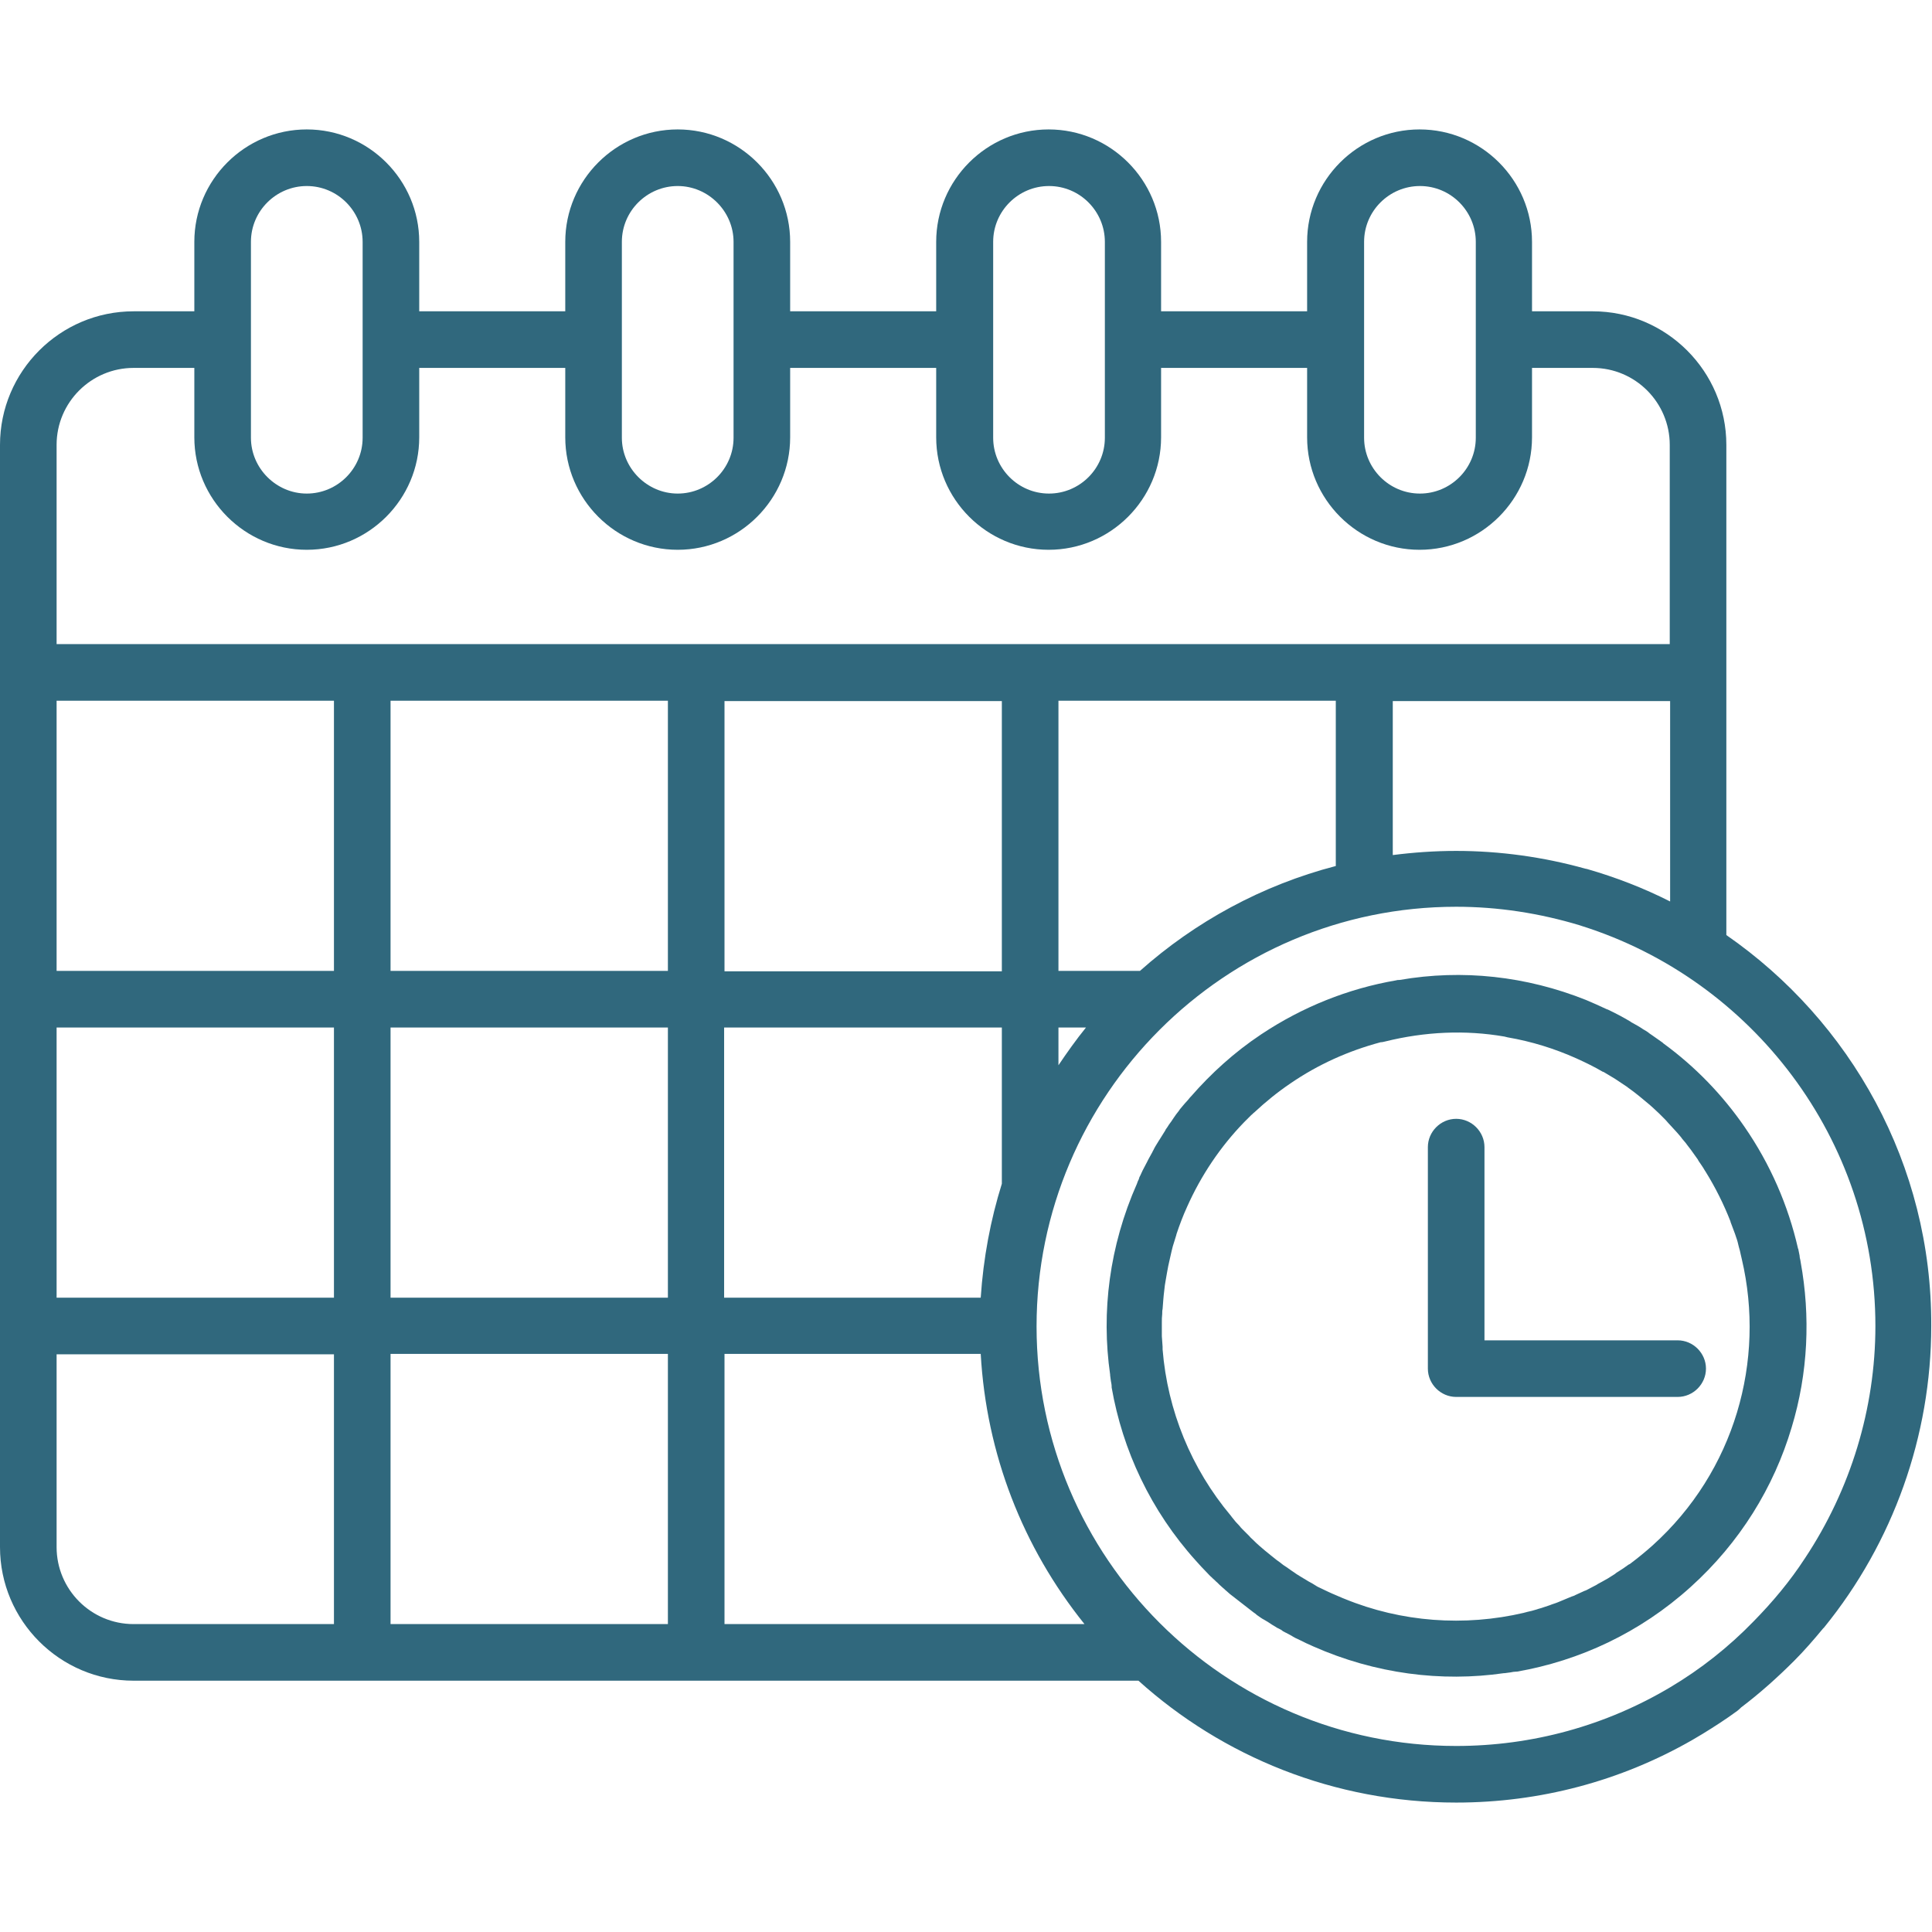
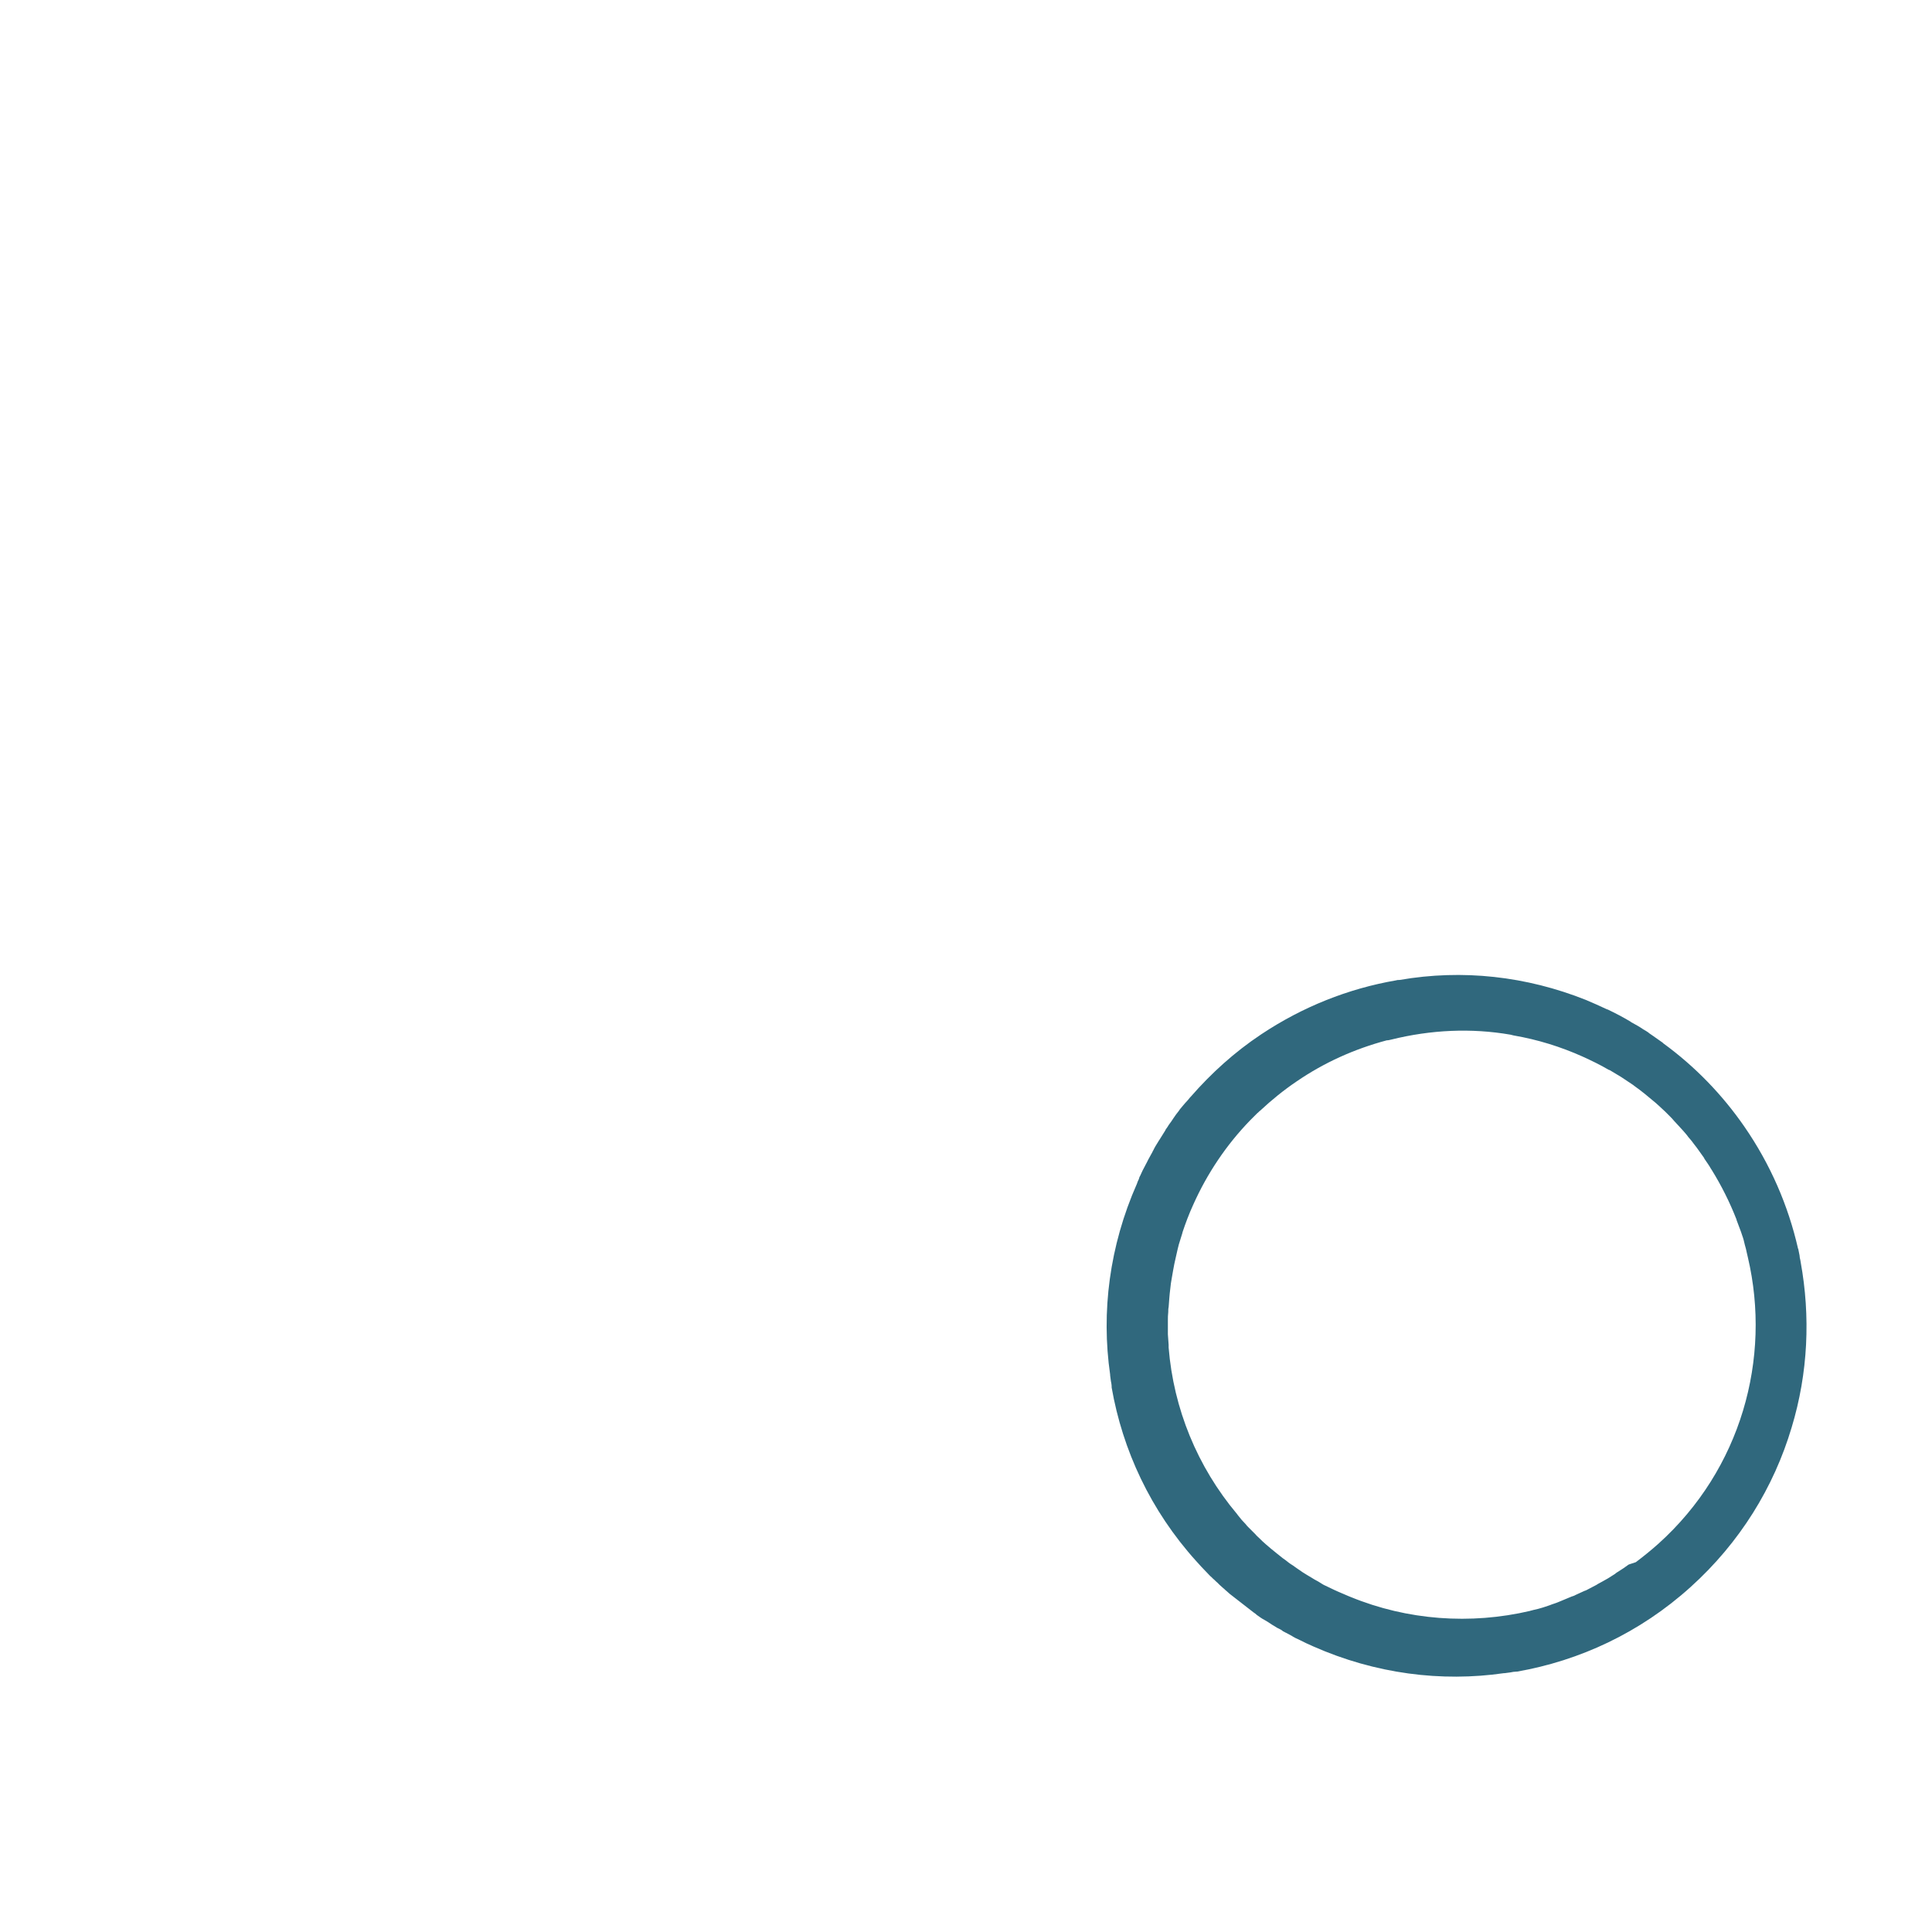
<svg xmlns="http://www.w3.org/2000/svg" version="1.2" baseProfile="tiny" id="Layer_1" x="0px" y="0px" viewBox="0 0 512 512" xml:space="preserve">
  <g>
    <g>
-       <path fill="#30687D" d="M444.6,355.2h-51.2V304c0-4.1-3.4-7.5-7.5-7.5s-7.5,3.4-7.5,7.5v58.7c0,4.1,3.4,7.5,7.5,7.5h58.7    c4.1,0,7.5-3.4,7.5-7.5S448.7,355.2,444.6,355.2z" />
-     </g>
+       </g>
  </g>
-   <path fill="#30687D" d="M474.8,378.3c4.4-14.5,5-29.5,2.4-43.8c0-0.2-0.1-0.4-0.1-0.6c-0.1-0.4-0.2-0.8-0.2-1.2  c-0.1-0.5-0.2-1-0.3-1.5c0-0.1,0-0.2-0.1-0.3c-2.6-11.4-7.3-22.3-14.2-32.3c-5.8-8.4-13-15.9-21.5-22.1c-0.1-0.1-0.1-0.1-0.2-0.2  c-0.9-0.6-1.8-1.3-2.7-1.9c-0.4-0.3-0.8-0.5-1.1-0.8c-0.4-0.3-0.8-0.5-1.3-0.8c-1-0.7-2.1-1.3-3.2-1.9c0,0-0.1,0-0.1-0.1  c-2-1.2-4.1-2.3-6.2-3.3c0,0,0,0-0.1,0c-1.9-0.9-3.7-1.7-5.6-2.5c-15.8-6.3-32.7-8.2-49.4-5.3c-0.3,0-0.6,0-0.9,0.1  c-12.8,2.2-24.9,7.1-35.6,14.2c-0.1,0.1-0.2,0.1-0.3,0.2c-6.9,4.6-13.1,10.2-18.5,16.4c-0.1,0.1-0.1,0.1-0.2,0.2  c-0.4,0.5-0.8,1-1.3,1.5c-0.2,0.2-0.4,0.5-0.6,0.7c-0.4,0.5-0.8,0.9-1.1,1.4c-0.5,0.6-1,1.3-1.4,1.9c-0.2,0.3-0.4,0.6-0.6,0.9  c-0.4,0.5-0.8,1.1-1.1,1.6c-0.2,0.3-0.4,0.5-0.5,0.8c-0.5,0.8-1,1.6-1.5,2.4c-0.1,0.1-0.1,0.2-0.2,0.3c-0.4,0.7-0.9,1.4-1.3,2.2  c-0.1,0.3-0.3,0.5-0.4,0.8c-0.4,0.7-0.7,1.3-1.1,2c-0.1,0.2-0.2,0.4-0.3,0.6c-0.4,0.8-0.8,1.5-1.2,2.3c-0.2,0.4-0.4,0.9-0.6,1.3  c-0.2,0.3-0.3,0.6-0.4,1c-0.2,0.4-0.4,0.8-0.5,1.2c-7.3,16.5-9.5,34-7.1,50.6c0,0.1,0,0.1,0,0.2c0.1,0.5,0.1,1,0.2,1.5  c0.1,0.5,0.2,1,0.2,1.5c0,0.1,0,0.1,0,0.2c2.9,16.6,10.3,32.6,22.4,46c0.9,1,1.8,2,2.7,2.9c0,0,0.1,0.1,0.1,0.1  c0.4,0.4,0.8,0.9,1.3,1.3c0.1,0.1,0.3,0.3,0.4,0.4c0.4,0.3,0.7,0.7,1.1,1c0.2,0.2,0.4,0.4,0.6,0.6c0.3,0.3,0.7,0.6,1,0.9  c0.3,0.2,0.5,0.5,0.8,0.7c0.3,0.3,0.6,0.5,0.9,0.8c0.3,0.2,0.6,0.5,0.9,0.7c0.3,0.2,0.6,0.5,0.9,0.7c0.3,0.2,0.6,0.5,0.9,0.7  c0.3,0.2,0.6,0.5,0.9,0.7c0.3,0.2,0.6,0.5,0.9,0.7c0.3,0.2,0.6,0.5,0.9,0.7c0.3,0.2,0.6,0.5,0.9,0.7c0.3,0.2,0.6,0.4,0.9,0.7  c0.3,0.2,0.6,0.4,1,0.7c0.3,0.2,0.6,0.4,1,0.6c0.3,0.2,0.7,0.4,1,0.6c0.3,0.2,0.6,0.4,0.9,0.6c0.3,0.2,0.7,0.4,1,0.6  c0.3,0.2,0.6,0.4,0.9,0.5c0.4,0.2,0.8,0.4,1.1,0.7c0.3,0.1,0.5,0.3,0.8,0.4c0.4,0.2,0.9,0.5,1.3,0.7c0.2,0.1,0.4,0.2,0.5,0.3  c0.5,0.3,1.1,0.6,1.6,0.8c0.1,0,0.1,0.1,0.2,0.1c1.2,0.6,2.4,1.2,3.6,1.7c16.5,7.3,34,9.5,50.6,7.1c0.1,0,0.1,0,0.2,0  c0.5-0.1,1-0.1,1.5-0.2c0.5-0.1,1-0.2,1.5-0.2c0.1,0,0.1,0,0.2,0c16.6-2.9,32.6-10.3,46-22.4C461.1,408.8,470.1,394.1,474.8,378.3z   M431.5,414.7c-0.8,0.6-1.7,1.2-2.5,1.7c-0.3,0.2-0.7,0.4-1,0.7c-0.6,0.4-1.3,0.8-1.9,1.2c-0.5,0.3-1.1,0.6-1.6,0.9  c-0.5,0.3-1,0.5-1.4,0.8c-0.7,0.4-1.4,0.7-2.1,1.1c-0.4,0.2-0.7,0.4-1.1,0.5c-0.8,0.4-1.6,0.7-2.4,1.1c-0.3,0.2-0.7,0.3-1,0.4  c-0.8,0.3-1.6,0.7-2.4,1c-0.4,0.2-0.8,0.3-1.2,0.5c-0.7,0.3-1.5,0.5-2.2,0.8c-0.6,0.2-1.2,0.4-1.8,0.6c-0.5,0.2-1.1,0.3-1.6,0.5  c-0.9,0.3-1.8,0.5-2.7,0.7c-0.2,0.1-0.5,0.1-0.7,0.2c-15.8,3.7-32.5,2.5-47.6-3.7c-0.2-0.1-0.3-0.1-0.5-0.2  c-0.9-0.4-1.9-0.8-2.8-1.2c-0.4-0.2-0.7-0.3-1.1-0.5c-0.8-0.4-1.5-0.7-2.3-1.1c-0.5-0.2-0.9-0.5-1.4-0.8c-0.6-0.4-1.3-0.7-1.9-1.1  c-0.5-0.3-1-0.6-1.5-0.9c-0.6-0.4-1.2-0.7-1.7-1.1c-0.5-0.3-1-0.7-1.6-1.1c-0.5-0.4-1.1-0.7-1.6-1.1c-0.5-0.4-1-0.8-1.6-1.2  c-0.5-0.4-1-0.8-1.5-1.2c-0.5-0.4-1.1-0.9-1.6-1.3c-0.5-0.4-0.9-0.8-1.4-1.2c-0.6-0.5-1.1-1-1.6-1.5c-0.4-0.4-0.8-0.7-1.1-1.1  c-0.6-0.6-1.2-1.2-1.8-1.8c-0.3-0.3-0.6-0.6-0.8-0.9c-0.7-0.7-1.4-1.5-2-2.3c-0.1-0.1-0.2-0.3-0.3-0.4  c-10.5-12.5-16.8-27.9-18.1-44.1c0-0.2,0-0.5,0-0.7c-0.1-0.9-0.1-1.9-0.2-2.8c0-0.6,0-1.1,0-1.7c0-0.6,0-1.3,0-1.9  c0-0.8,0-1.5,0.1-2.3c0-0.4,0-0.9,0.1-1.3c0.1-0.9,0.1-1.7,0.2-2.6c0-0.4,0.1-0.7,0.1-1.1c0.1-0.9,0.2-1.7,0.3-2.6  c0.1-0.4,0.1-0.8,0.2-1.2c0.1-0.8,0.3-1.5,0.4-2.3c0.1-0.5,0.2-1.1,0.3-1.6c0.1-0.6,0.3-1.2,0.4-1.8c0.2-0.7,0.3-1.5,0.5-2.2  c0.1-0.4,0.2-0.8,0.3-1.2c0.3-1,0.6-2,0.9-2.9c0-0.1,0.1-0.3,0.1-0.4c0.8-2.4,1.7-4.8,2.8-7.2c3.7-8.3,8.8-15.9,15.1-22.4  c0.1-0.1,0.1-0.1,0.2-0.2c0.6-0.6,1.1-1.1,1.7-1.7c0.3-0.2,0.5-0.5,0.8-0.7c3-2.8,6.2-5.4,9.6-7.7c7.3-5,15.3-8.6,23.9-10.9  c0.4,0,0.8-0.1,1.2-0.2c10.5-2.6,21.2-3.1,31.6-1.3c0.3,0.1,0.5,0.1,0.8,0.2c6.4,1.1,12.5,3,18.3,5.6c2.4,1.1,4.7,2.2,6.9,3.5  c0.1,0,0.2,0.1,0.3,0.1c1,0.6,2,1.2,3,1.8c0.1,0.1,0.2,0.1,0.3,0.2c1,0.7,2,1.3,3,2c0,0,0.1,0.1,0.1,0.1c2,1.4,3.9,3,5.8,4.6  c0.3,0.3,0.7,0.6,1,0.9c0.5,0.5,1,0.9,1.5,1.4c0.4,0.4,0.8,0.8,1.2,1.2c0.4,0.4,0.8,0.8,1.2,1.3c0.4,0.4,0.8,0.9,1.2,1.3  c0.4,0.4,0.7,0.8,1.1,1.2c0.5,0.6,1,1.1,1.4,1.7c0.4,0.5,0.9,1,1.3,1.6c0.3,0.4,0.6,0.8,1,1.3c0.5,0.7,1,1.4,1.5,2.1  c0.2,0.3,0.4,0.5,0.5,0.8c0.6,0.9,1.2,1.7,1.7,2.6c0.1,0.1,0.1,0.2,0.2,0.3c2.6,4.2,4.8,8.6,6.6,13.2c0,0,0,0.1,0,0.1  c0.4,1.1,0.8,2.1,1.2,3.2c0.1,0.3,0.2,0.6,0.3,0.9c0.3,0.8,0.5,1.6,0.7,2.5c0.2,0.7,0.4,1.4,0.5,2c0.1,0.4,0.2,0.9,0.3,1.3  c6.3,26.8-1.8,56.2-23.7,75.9c-1.9,1.7-4,3.4-6,4.9C431.7,414.6,431.6,414.6,431.5,414.7z" />
-   <path fill="#30687D" d="M511.8,351.4c0.2-42.8-21.4-80.8-54.3-103.6V117.9c0-19.5-15.9-35.4-35.4-35.4H406V64.1  c0-16.4-13.4-29.8-29.8-29.8c-16.4,0-29.8,13.4-29.8,29.8v18.4h-38.7V64.1c0-16.4-13.4-29.8-29.8-29.8c-16.4,0-29.8,13.4-29.8,29.8  v18.4h-38.7V64.1c0-16.4-13.4-29.8-29.8-29.8s-29.8,13.4-29.8,29.8v18.4h-38.7V64.1c0-16.4-13.4-29.8-29.8-29.8  c-16.4,0-29.8,13.4-29.8,29.8v18.4H35.4C15.9,82.5,0,98.4,0,117.9v3.7v30v10V410c0,19.5,15.9,35.4,35.4,35.4h266.3  c22.3,20.1,51.9,32.3,84.2,32.3c22.2,0,43.6-5.7,62.6-16.6l0,0c0.9-0.5,1.8-1.1,2.7-1.6c3.1-1.9,6.2-3.9,9.2-6.1  c0.4-0.3,0.7-0.6,1-0.9c4.9-3.7,9.6-7.9,14.1-12.4c2.7-2.7,5.2-5.6,7.6-8.5c0.1-0.1,0.2-0.2,0.3-0.3  C501.7,408.8,511.8,380.5,511.8,351.4z M361.5,64.1c0-8.2,6.7-14.8,14.8-14.8c8.2,0,14.8,6.7,14.8,14.8V116  c0,8.2-6.7,14.8-14.8,14.8c-8.2,0-14.8-6.7-14.8-14.8V64.1z M263.2,64.1c0-8.2,6.7-14.8,14.8-14.8c8.2,0,14.8,6.7,14.8,14.8V116  c0,8.2-6.7,14.8-14.8,14.8c-8.2,0-14.8-6.7-14.8-14.8V64.1z M164.8,64.1c0-8.2,6.7-14.8,14.8-14.8c8.1,0,14.8,6.7,14.8,14.8V116  c0,8.2-6.7,14.8-14.8,14.8c-8.1,0-14.8-6.7-14.8-14.8V64.1z M66.5,64.1c0-8.2,6.7-14.8,14.8-14.8c8.2,0,14.8,6.7,14.8,14.8V116  c0,8.2-6.7,14.8-14.8,14.8c-8.1,0-14.8-6.7-14.8-14.8V64.1z M15,161.6v-10.1v-29.9v-3.7c0-11.3,9.2-20.4,20.4-20.4h16.1v18.4  c0,16.4,13.4,29.8,29.8,29.8c16.4,0,29.8-13.4,29.8-29.8V97.5h38.7v18.4c0,16.4,13.4,29.8,29.8,29.8c16.4,0,29.8-13.4,29.8-29.8  V97.5h38.7v18.4c0,16.4,13.4,29.8,29.8,29.8c16.4,0,29.8-13.4,29.8-29.8V97.5h38.7v18.4c0,16.4,13.4,29.8,29.8,29.8  c16.4,0,29.8-13.4,29.8-29.8V97.5h16.1c11.3,0,20.4,9.2,20.4,20.4v52.8H15V161.6z M442.6,185.8v53.1c-7.1-3.6-14.4-6.4-22-8.6  c-0.2,0-0.3-0.1-0.5-0.1c-11.1-3.1-22.7-4.7-34.2-4.7c-5.7,0-11.3,0.4-16.8,1.1v-40.8H442.6z M280.5,257.3v-71.6H354v43.8  c-19.6,5.1-37.3,14.8-51.9,27.8H280.5z M287.8,272.3c-2.6,3.2-5,6.6-7.3,10v-10H287.8z M265.5,185.8v71.6H192v-71.6H265.5z   M88.5,430.4H35.4c-11.3,0-20.4-9.2-20.4-20.4v-51.1h73.5V430.4z M88.5,343.9H15v-71.6h73.5V343.9z M88.5,257.3H15v-71.6h73.5V257.3  z M177,430.4h-73.5v-71.6H177V430.4z M177,343.9h-73.5v-71.6H177V343.9z M177,257.3h-73.5v-71.6H177V257.3z M191.9,272.3  L191.9,272.3h73.6v41.4c-3,9.6-4.9,19.7-5.6,30.2h-68V272.3z M192,430.4v-71.6h67.9c1.5,26.5,11.1,51.2,27.5,71.6H192z M442.7,447.1  c-17.1,10.2-36.6,15.6-56.8,15.6c-61.3,0-111.2-49.9-111.2-111.2s49.9-111.2,111.2-111.2c11.1,0,22.1,1.7,32.7,4.9  c0.2,0.1,0.4,0.1,0.6,0.2c45,14.2,77.8,56.4,77.8,106c0,21.9-6.6,43.4-18.7,61.6l0,0c-3.9,6-8.5,11.5-13.6,16.7  C458,436.6,450.6,442.4,442.7,447.1z" />
+   <path fill="#30687D" d="M474.8,378.3c4.4-14.5,5-29.5,2.4-43.8c0-0.2-0.1-0.4-0.1-0.6c-0.1-0.4-0.2-0.8-0.2-1.2  c-0.1-0.5-0.2-1-0.3-1.5c0-0.1,0-0.2-0.1-0.3c-2.6-11.4-7.3-22.3-14.2-32.3c-5.8-8.4-13-15.9-21.5-22.1c-0.1-0.1-0.1-0.1-0.2-0.2  c-0.9-0.6-1.8-1.3-2.7-1.9c-0.4-0.3-0.8-0.5-1.1-0.8c-0.4-0.3-0.8-0.5-1.3-0.8c-1-0.7-2.1-1.3-3.2-1.9c0,0-0.1,0-0.1-0.1  c-2-1.2-4.1-2.3-6.2-3.3c0,0,0,0-0.1,0c-1.9-0.9-3.7-1.7-5.6-2.5c-15.8-6.3-32.7-8.2-49.4-5.3c-0.3,0-0.6,0-0.9,0.1  c-12.8,2.2-24.9,7.1-35.6,14.2c-0.1,0.1-0.2,0.1-0.3,0.2c-6.9,4.6-13.1,10.2-18.5,16.4c-0.1,0.1-0.1,0.1-0.2,0.2  c-0.4,0.5-0.8,1-1.3,1.5c-0.2,0.2-0.4,0.5-0.6,0.7c-0.4,0.5-0.8,0.9-1.1,1.4c-0.5,0.6-1,1.3-1.4,1.9c-0.2,0.3-0.4,0.6-0.6,0.9  c-0.4,0.5-0.8,1.1-1.1,1.6c-0.2,0.3-0.4,0.5-0.5,0.8c-0.5,0.8-1,1.6-1.5,2.4c-0.1,0.1-0.1,0.2-0.2,0.3c-0.4,0.7-0.9,1.4-1.3,2.2  c-0.1,0.3-0.3,0.5-0.4,0.8c-0.4,0.7-0.7,1.3-1.1,2c-0.1,0.2-0.2,0.4-0.3,0.6c-0.4,0.8-0.8,1.5-1.2,2.3c-0.2,0.4-0.4,0.9-0.6,1.3  c-0.2,0.3-0.3,0.6-0.4,1c-0.2,0.4-0.4,0.8-0.5,1.2c-7.3,16.5-9.5,34-7.1,50.6c0,0.1,0,0.1,0,0.2c0.1,0.5,0.1,1,0.2,1.5  c0.1,0.5,0.2,1,0.2,1.5c0,0.1,0,0.1,0,0.2c2.9,16.6,10.3,32.6,22.4,46c0.9,1,1.8,2,2.7,2.9c0,0,0.1,0.1,0.1,0.1  c0.4,0.4,0.8,0.9,1.3,1.3c0.1,0.1,0.3,0.3,0.4,0.4c0.4,0.3,0.7,0.7,1.1,1c0.2,0.2,0.4,0.4,0.6,0.6c0.3,0.3,0.7,0.6,1,0.9  c0.3,0.2,0.5,0.5,0.8,0.7c0.3,0.3,0.6,0.5,0.9,0.8c0.3,0.2,0.6,0.5,0.9,0.7c0.3,0.2,0.6,0.5,0.9,0.7c0.3,0.2,0.6,0.5,0.9,0.7  c0.3,0.2,0.6,0.5,0.9,0.7c0.3,0.2,0.6,0.5,0.9,0.7c0.3,0.2,0.6,0.5,0.9,0.7c0.3,0.2,0.6,0.5,0.9,0.7c0.3,0.2,0.6,0.4,0.9,0.7  c0.3,0.2,0.6,0.4,1,0.7c0.3,0.2,0.6,0.4,1,0.6c0.3,0.2,0.7,0.4,1,0.6c0.3,0.2,0.6,0.4,0.9,0.6c0.3,0.2,0.7,0.4,1,0.6  c0.3,0.2,0.6,0.4,0.9,0.5c0.4,0.2,0.8,0.4,1.1,0.7c0.3,0.1,0.5,0.3,0.8,0.4c0.4,0.2,0.9,0.5,1.3,0.7c0.2,0.1,0.4,0.2,0.5,0.3  c0.5,0.3,1.1,0.6,1.6,0.8c0.1,0,0.1,0.1,0.2,0.1c1.2,0.6,2.4,1.2,3.6,1.7c16.5,7.3,34,9.5,50.6,7.1c0.1,0,0.1,0,0.2,0  c0.5-0.1,1-0.1,1.5-0.2c0.5-0.1,1-0.2,1.5-0.2c0.1,0,0.1,0,0.2,0c16.6-2.9,32.6-10.3,46-22.4C461.1,408.8,470.1,394.1,474.8,378.3z   M431.5,414.7c-0.8,0.6-1.7,1.2-2.5,1.7c-0.3,0.2-0.7,0.4-1,0.7c-0.6,0.4-1.3,0.8-1.9,1.2c-0.5,0.3-1.1,0.6-1.6,0.9  c-0.5,0.3-1,0.5-1.4,0.8c-0.7,0.4-1.4,0.7-2.1,1.1c-0.4,0.2-0.7,0.4-1.1,0.5c-0.8,0.4-1.6,0.7-2.4,1.1c-0.3,0.2-0.7,0.3-1,0.4  c-0.8,0.3-1.6,0.7-2.4,1c-0.4,0.2-0.8,0.3-1.2,0.5c-0.7,0.3-1.5,0.5-2.2,0.8c-0.6,0.2-1.2,0.4-1.8,0.6c-0.9,0.3-1.8,0.5-2.7,0.7c-0.2,0.1-0.5,0.1-0.7,0.2c-15.8,3.7-32.5,2.5-47.6-3.7c-0.2-0.1-0.3-0.1-0.5-0.2  c-0.9-0.4-1.9-0.8-2.8-1.2c-0.4-0.2-0.7-0.3-1.1-0.5c-0.8-0.4-1.5-0.7-2.3-1.1c-0.5-0.2-0.9-0.5-1.4-0.8c-0.6-0.4-1.3-0.7-1.9-1.1  c-0.5-0.3-1-0.6-1.5-0.9c-0.6-0.4-1.2-0.7-1.7-1.1c-0.5-0.3-1-0.7-1.6-1.1c-0.5-0.4-1.1-0.7-1.6-1.1c-0.5-0.4-1-0.8-1.6-1.2  c-0.5-0.4-1-0.8-1.5-1.2c-0.5-0.4-1.1-0.9-1.6-1.3c-0.5-0.4-0.9-0.8-1.4-1.2c-0.6-0.5-1.1-1-1.6-1.5c-0.4-0.4-0.8-0.7-1.1-1.1  c-0.6-0.6-1.2-1.2-1.8-1.8c-0.3-0.3-0.6-0.6-0.8-0.9c-0.7-0.7-1.4-1.5-2-2.3c-0.1-0.1-0.2-0.3-0.3-0.4  c-10.5-12.5-16.8-27.9-18.1-44.1c0-0.2,0-0.5,0-0.7c-0.1-0.9-0.1-1.9-0.2-2.8c0-0.6,0-1.1,0-1.7c0-0.6,0-1.3,0-1.9  c0-0.8,0-1.5,0.1-2.3c0-0.4,0-0.9,0.1-1.3c0.1-0.9,0.1-1.7,0.2-2.6c0-0.4,0.1-0.7,0.1-1.1c0.1-0.9,0.2-1.7,0.3-2.6  c0.1-0.4,0.1-0.8,0.2-1.2c0.1-0.8,0.3-1.5,0.4-2.3c0.1-0.5,0.2-1.1,0.3-1.6c0.1-0.6,0.3-1.2,0.4-1.8c0.2-0.7,0.3-1.5,0.5-2.2  c0.1-0.4,0.2-0.8,0.3-1.2c0.3-1,0.6-2,0.9-2.9c0-0.1,0.1-0.3,0.1-0.4c0.8-2.4,1.7-4.8,2.8-7.2c3.7-8.3,8.8-15.9,15.1-22.4  c0.1-0.1,0.1-0.1,0.2-0.2c0.6-0.6,1.1-1.1,1.7-1.7c0.3-0.2,0.5-0.5,0.8-0.7c3-2.8,6.2-5.4,9.6-7.7c7.3-5,15.3-8.6,23.9-10.9  c0.4,0,0.8-0.1,1.2-0.2c10.5-2.6,21.2-3.1,31.6-1.3c0.3,0.1,0.5,0.1,0.8,0.2c6.4,1.1,12.5,3,18.3,5.6c2.4,1.1,4.7,2.2,6.9,3.5  c0.1,0,0.2,0.1,0.3,0.1c1,0.6,2,1.2,3,1.8c0.1,0.1,0.2,0.1,0.3,0.2c1,0.7,2,1.3,3,2c0,0,0.1,0.1,0.1,0.1c2,1.4,3.9,3,5.8,4.6  c0.3,0.3,0.7,0.6,1,0.9c0.5,0.5,1,0.9,1.5,1.4c0.4,0.4,0.8,0.8,1.2,1.2c0.4,0.4,0.8,0.8,1.2,1.3c0.4,0.4,0.8,0.9,1.2,1.3  c0.4,0.4,0.7,0.8,1.1,1.2c0.5,0.6,1,1.1,1.4,1.7c0.4,0.5,0.9,1,1.3,1.6c0.3,0.4,0.6,0.8,1,1.3c0.5,0.7,1,1.4,1.5,2.1  c0.2,0.3,0.4,0.5,0.5,0.8c0.6,0.9,1.2,1.7,1.7,2.6c0.1,0.1,0.1,0.2,0.2,0.3c2.6,4.2,4.8,8.6,6.6,13.2c0,0,0,0.1,0,0.1  c0.4,1.1,0.8,2.1,1.2,3.2c0.1,0.3,0.2,0.6,0.3,0.9c0.3,0.8,0.5,1.6,0.7,2.5c0.2,0.7,0.4,1.4,0.5,2c0.1,0.4,0.2,0.9,0.3,1.3  c6.3,26.8-1.8,56.2-23.7,75.9c-1.9,1.7-4,3.4-6,4.9C431.7,414.6,431.6,414.6,431.5,414.7z" />
</svg>